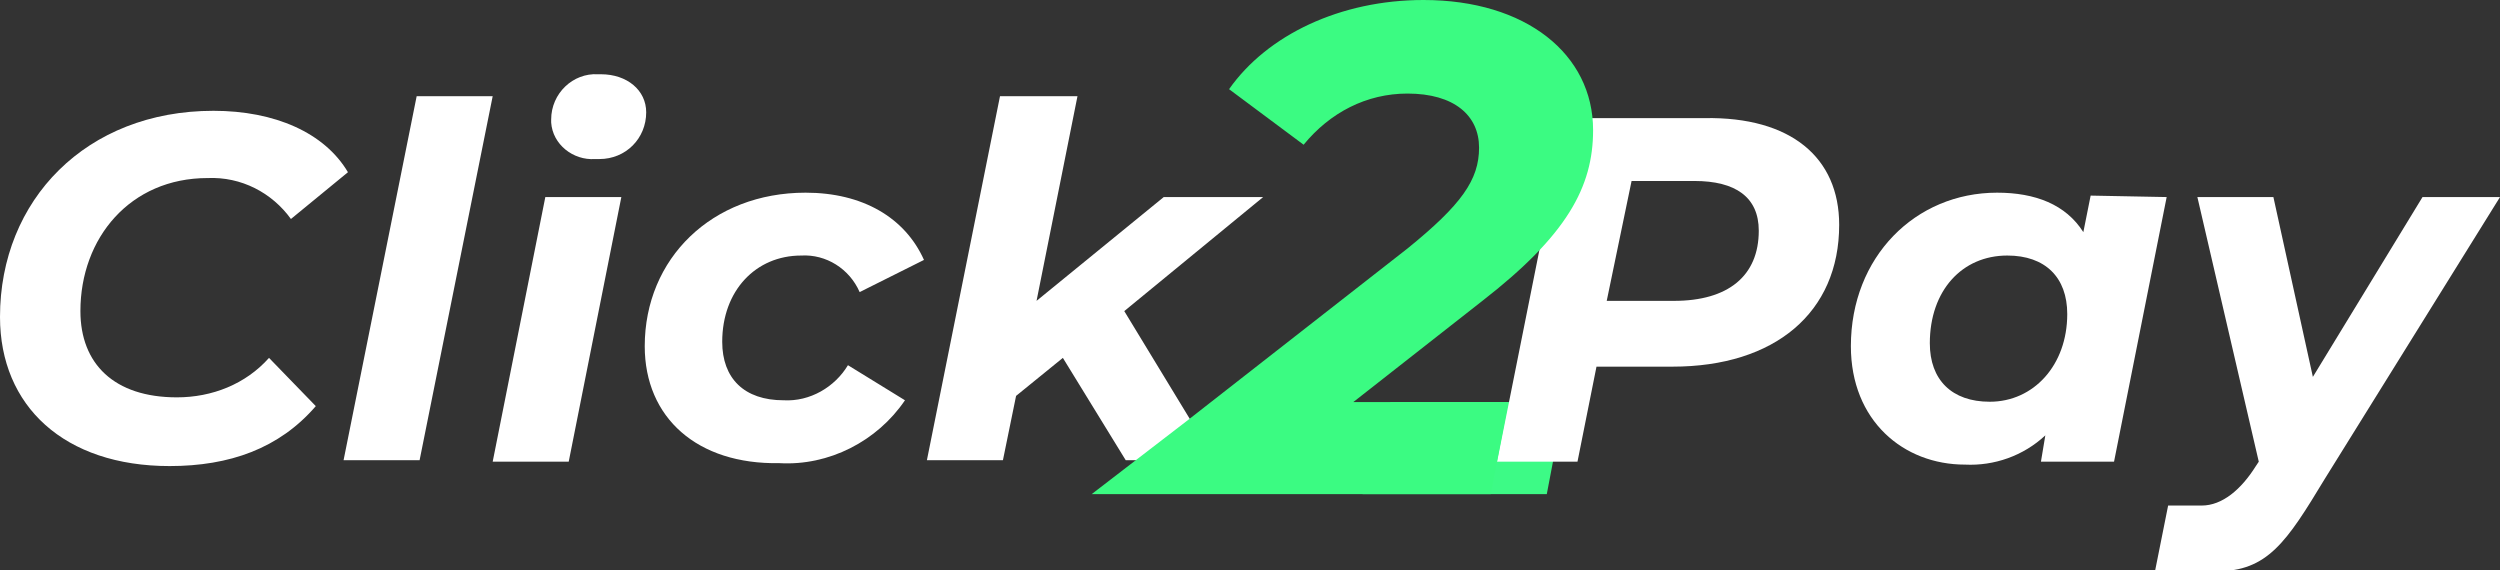
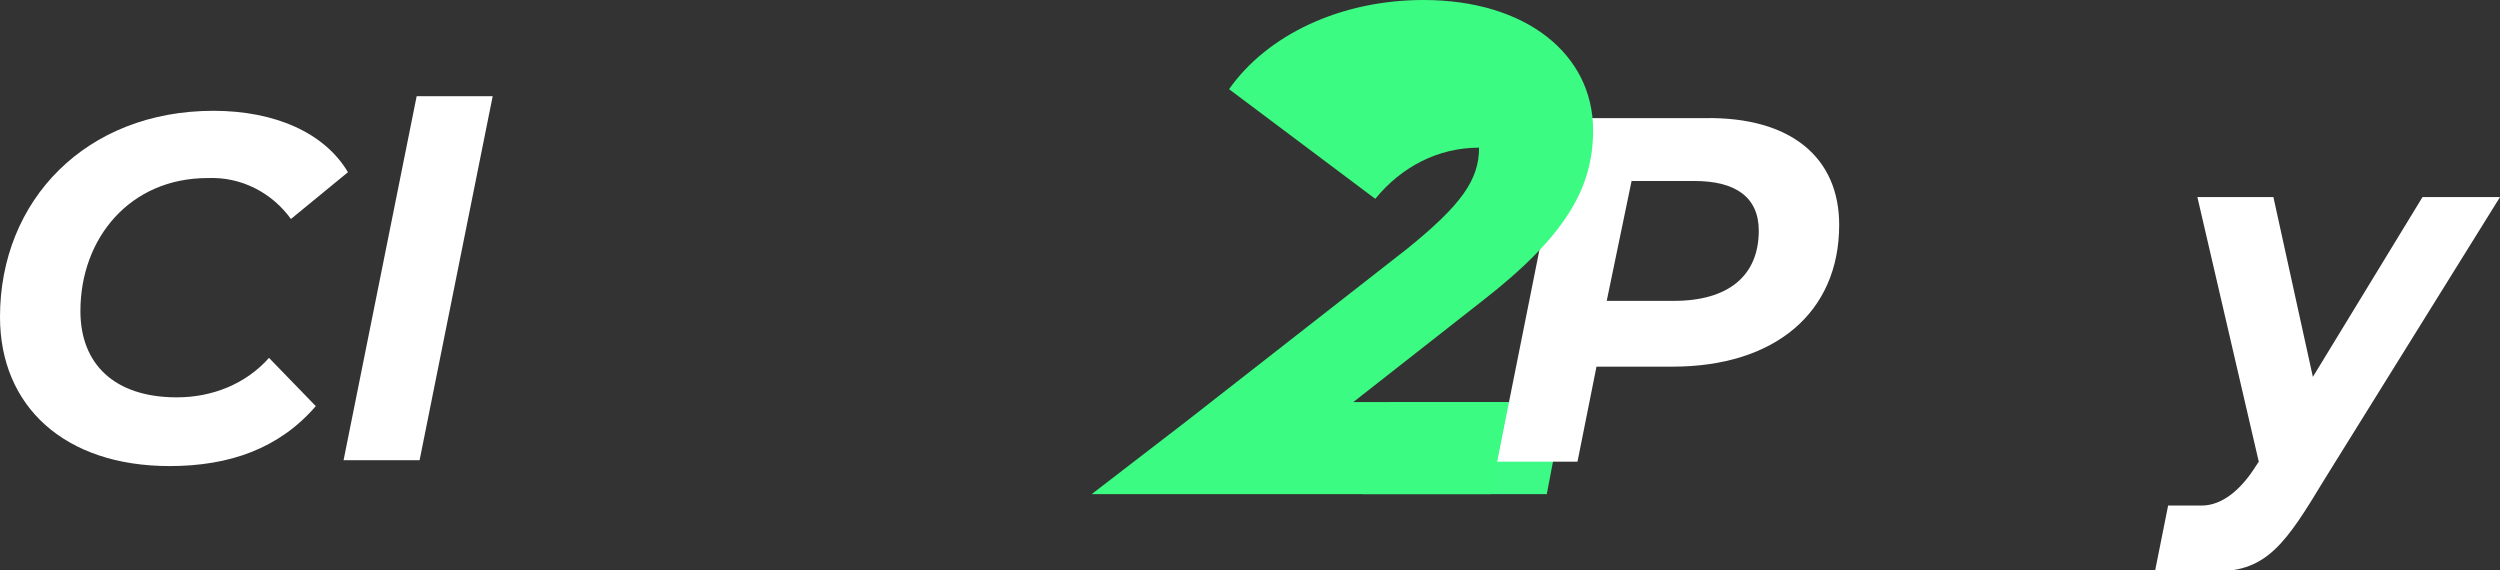
<svg xmlns="http://www.w3.org/2000/svg" version="1.1" id="Layer_1" x="0px" y="0px" viewBox="0 0 171 39" style="enable-background:new 0 0 171 39;" xml:space="preserve">
  <rect x="0" y="0" width="171" height="39" fill="#333333" stroke="none" />
  <style type="text/css">
	.st0{fill:#3DFA86;}
	.st1{fill:#FFFFFF;}
	.st2{fill:#3BFB82;}
</style>
  <g id="logo" transform="translate(-6.5 -7.2)">
    <path id="Caminho_1" class="st0" d="M101.6,34.7l-1.9,6.3h12.6l1.2-6.3L101.6,34.7z" />
    <g id="Grupo_4" transform="translate(6.5 12.279)">
      <g id="Grupo_3" transform="translate(0 0)">
        <path id="Caminho_2" class="st1" d="M0,16.6c0-8,5.9-14.1,14.6-14.1c4.2,0,7.6,1.5,9.2,4.2l-3.9,3.2c-1.3-1.8-3.4-2.9-5.7-2.8     c-5.3,0-8.7,4.1-8.7,9.1c0,3.6,2.3,5.9,6.6,5.9c2.4,0,4.7-0.9,6.3-2.7l3.2,3.3c-2.5,2.9-5.9,4.1-10,4.1C4.4,26.8,0,22.7,0,16.6z" />
        <path id="Caminho_3" class="st1" d="M28.5,1.5h5.2l-5,24.9h-5.2L28.5,1.5z" />
-         <path id="Caminho_4" class="st1" d="M37.3,8.4h5.2l-3.6,18.1h-5.2L37.3,8.4z M37.7,3.1c0-1.8,1.5-3.2,3.2-3.1c0.1,0,0.1,0,0.2,0     c1.8,0,3.1,1.1,3.1,2.6c0,1.8-1.4,3.2-3.2,3.2c-0.1,0-0.2,0-0.3,0c-1.5,0.1-2.9-1-3-2.5C37.7,3.2,37.7,3.2,37.7,3.1L37.7,3.1z" />
-         <path id="Caminho_5" class="st1" d="M44.1,18.6c0-6,4.6-10.5,11-10.5c3.9,0,6.8,1.7,8.1,4.6l-4.4,2.2c-0.7-1.6-2.3-2.6-4-2.5     c-3.1,0-5.4,2.4-5.4,5.9c0,2.5,1.5,4,4.2,4c1.8,0.1,3.5-0.9,4.4-2.4l3.9,2.4c-1.9,2.8-5.2,4.5-8.6,4.3     C47.7,26.7,44.1,23.5,44.1,18.6z" />
-         <path id="Caminho_6" class="st1" d="M76.9,16.2l6.2,10.2H77l-4.3-7l-3.2,2.6l-0.9,4.4h-5.2l5-24.9h5.3l-2.8,14l8.7-7.1h6.8     L76.9,16.2z" />
        <path id="Caminho_7" class="st1" d="M125.8,10.3c0,6-4.4,9.7-11.4,9.7h-5.2l-1.3,6.5h-5.5l4.7-23.5h9.5     C122.5,2.9,125.8,5.7,125.8,10.3z M120.3,10.7c0-2.3-1.6-3.4-4.4-3.4h-4.3l-1.7,8.2h4.6C118.2,15.5,120.3,13.8,120.3,10.7     L120.3,10.7z" />
-         <path id="Caminho_8" class="st1" d="M148.2,8.4l-3.6,18.1h-5l0.3-1.8c-1.5,1.4-3.5,2.1-5.5,2c-4.2,0-7.8-3-7.8-8.1     c0-6.1,4.4-10.5,10-10.5c2.6,0,4.7,0.8,5.9,2.7l0.5-2.5L148.2,8.4z M141.4,16.4c0-2.5-1.5-4-4.1-4c-3.1,0-5.3,2.4-5.3,6     c0,2.5,1.5,4,4.1,4C139.1,22.4,141.4,19.9,141.4,16.4L141.4,16.4z" />
        <path id="Caminho_9" class="st1" d="M171,8.4l-12,19.3c-2.6,4.3-3.9,6.3-7.4,6.3h-4.2l0.9-4.5h2.3c1.4,0,2.7-1.1,3.7-2.7l0.2-0.3     l-4.2-18.1h5.2l2.7,12.3l7.5-12.3H171z" />
      </g>
    </g>
    <g id="Grupo_6" transform="translate(81.168 7.2)">
      <g id="Grupo_5">
-         <path id="Caminho_10" class="st2" d="M17.9,27.5h10.6l-1.2,6.3H0l6.5-5l15.1-11.8c3.7-3,4.9-4.7,4.9-6.9s-1.7-3.7-4.9-3.7     c-2.8,0-5.3,1.3-7.1,3.5L9.4,6.1C12,2.4,17,0,22.7,0c7,0,11.6,3.7,11.6,8.9c0,3.9-1.8,7.2-7.6,11.7L17.9,27.5z" />
+         <path id="Caminho_10" class="st2" d="M17.9,27.5h10.6l-1.2,6.3H0l6.5-5l15.1-11.8c3.7-3,4.9-4.7,4.9-6.9c-2.8,0-5.3,1.3-7.1,3.5L9.4,6.1C12,2.4,17,0,22.7,0c7,0,11.6,3.7,11.6,8.9c0,3.9-1.8,7.2-7.6,11.7L17.9,27.5z" />
      </g>
    </g>
  </g>
</svg>